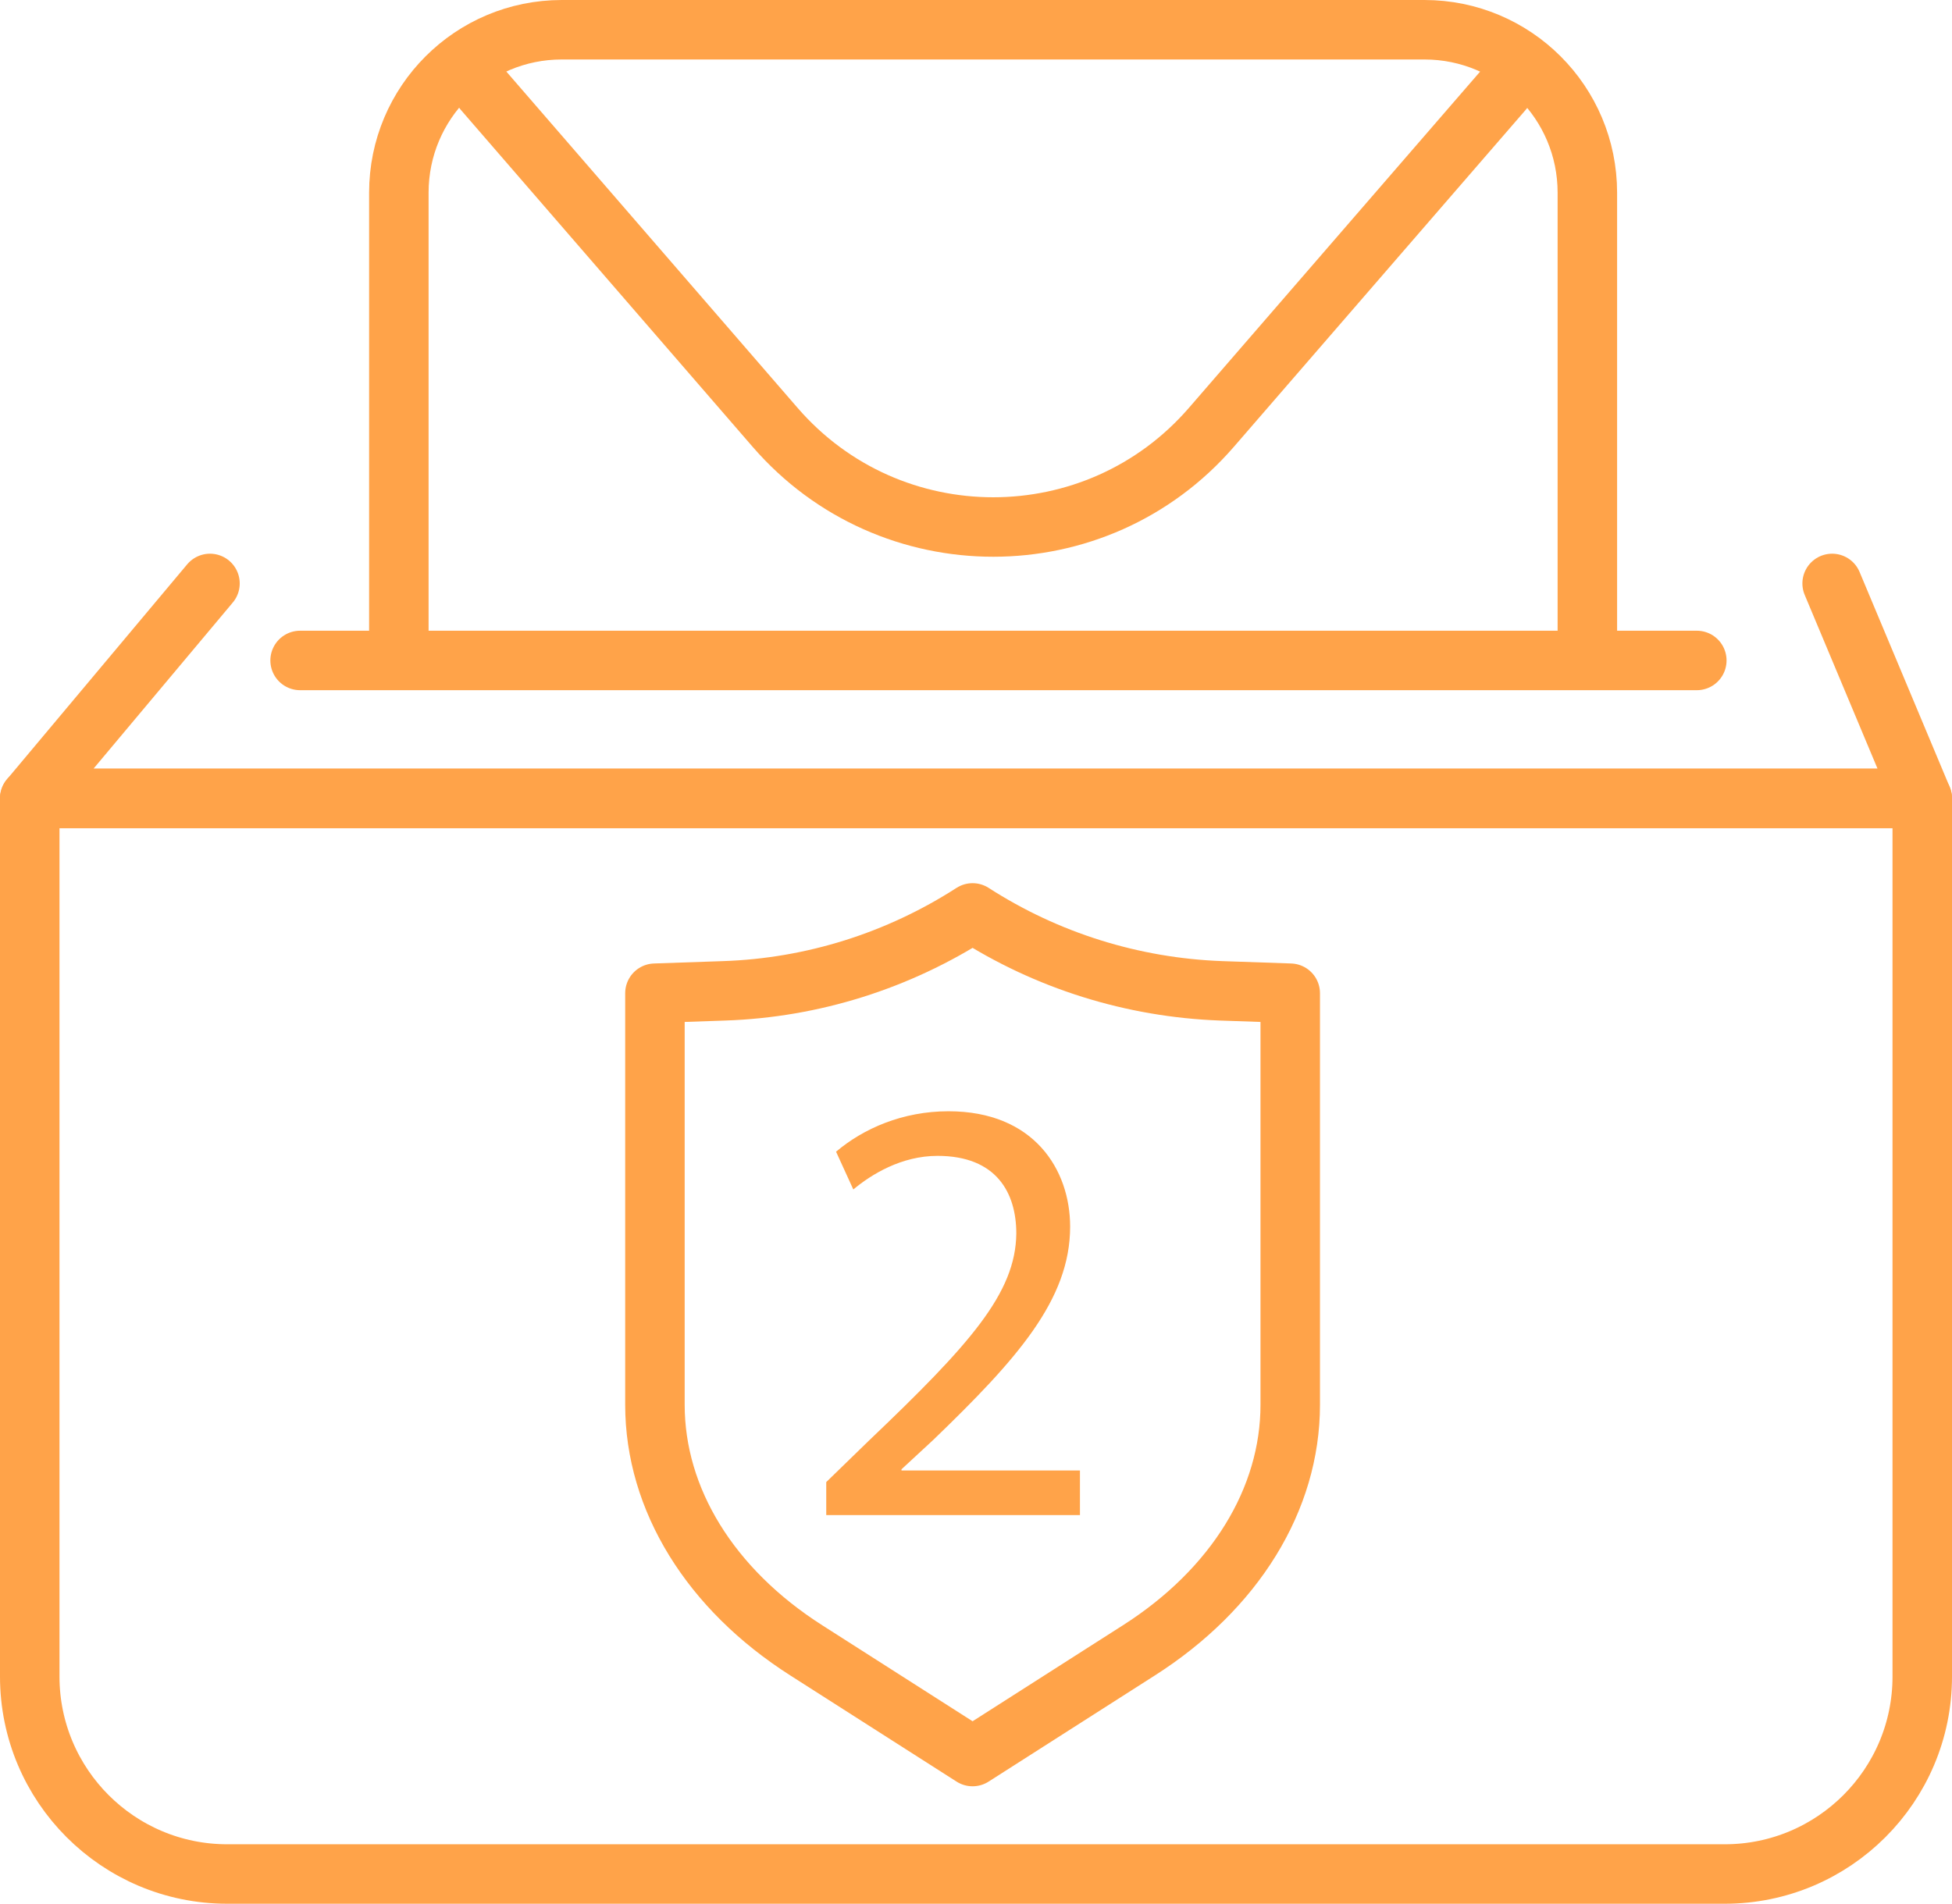
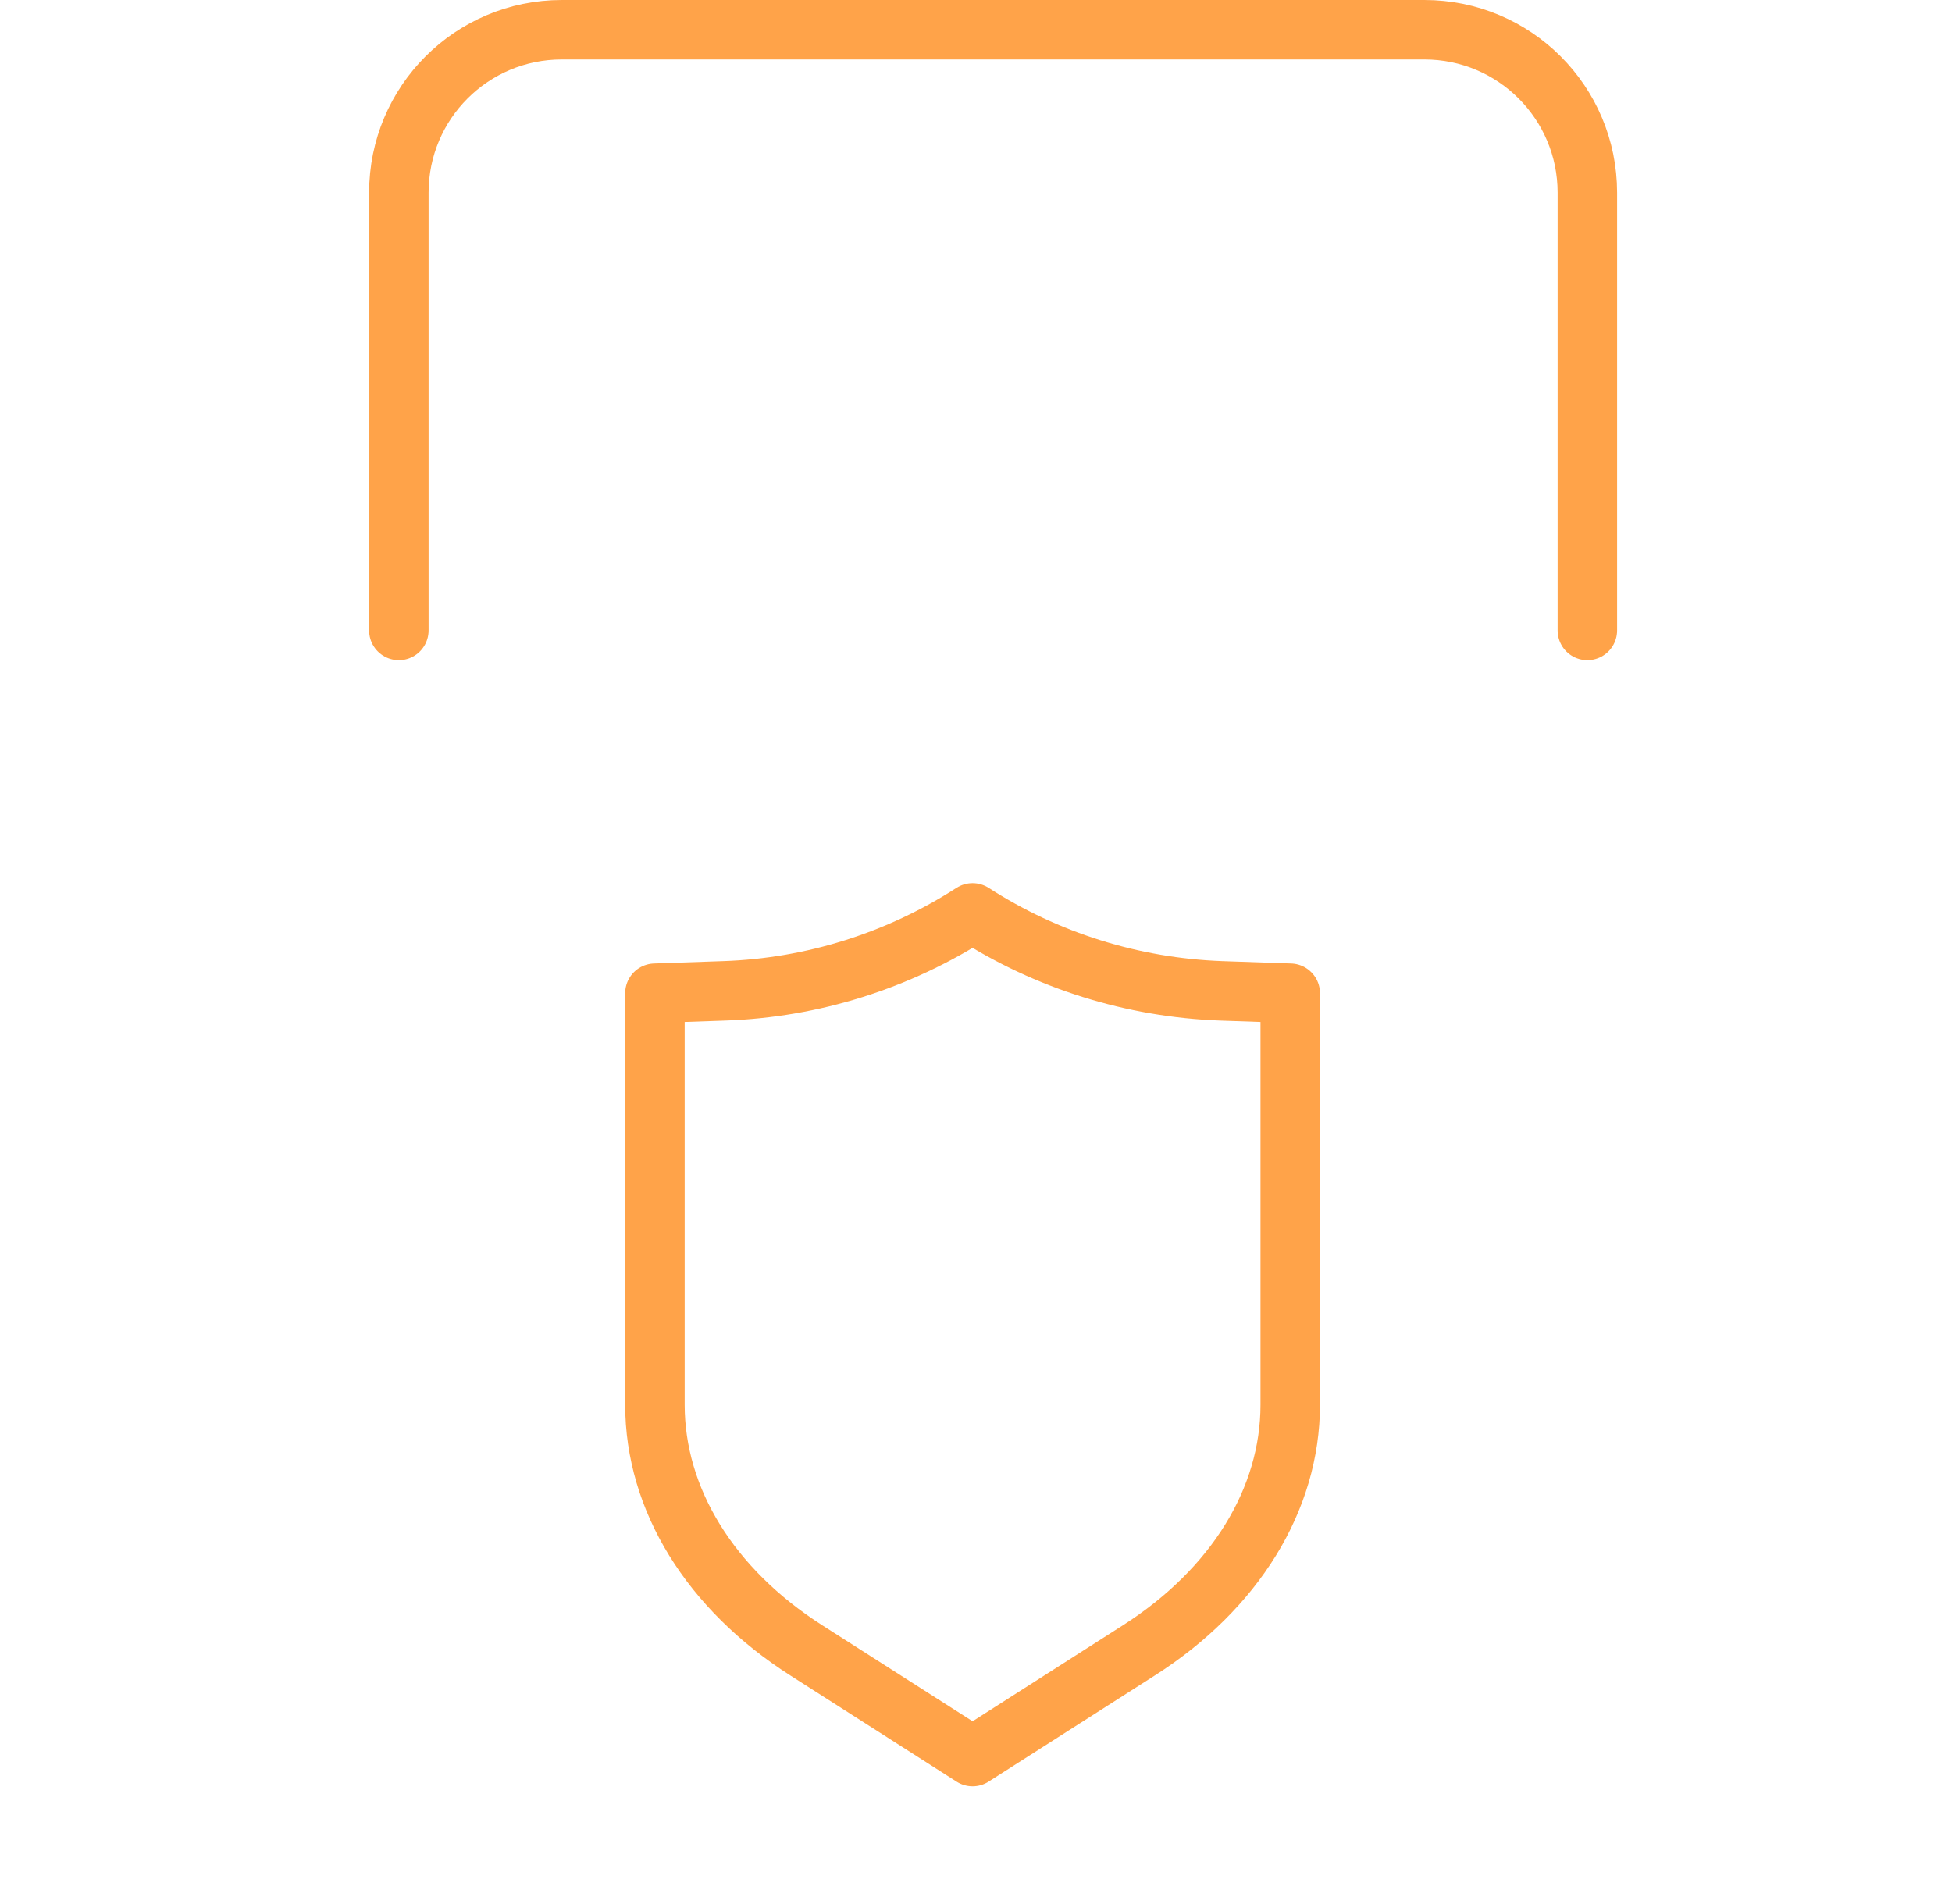
<svg xmlns="http://www.w3.org/2000/svg" id="Capa_1" viewBox="0 0 65.63 64.02">
  <defs>
    <style>.cls-1{fill:#ffa349;stroke-width:0px;}.cls-2{fill:none;stroke:#ffa349;stroke-linecap:round;stroke-linejoin:round;stroke-width:2px;}</style>
  </defs>
  <path class="cls-2" d="m53.37,21.2V6.48c0-3.03-2.45-5.48-5.48-5.48h-29c-3.03,0-5.48,2.45-5.48,5.48v14.72" />
-   <path class="cls-2" d="m50.54,3.04l-9.81,11.33c-3.87,4.47-10.8,4.47-14.67,0L16.25,3.04" />
-   <path class="cls-2" d="m1,26.85h63.63v29.53c0,3.67-2.98,6.64-6.64,6.64H7.64c-3.67,0-6.64-2.98-6.64-6.64v-29.53h0Z" />
-   <polyline class="cls-2" points="7.06 19.62 1 26.85 64.63 26.85 61.6 19.62" />
-   <path class="cls-1" d="m27.78,50.95v-1.11l1.42-1.38c3.41-3.25,4.95-4.97,4.97-6.98,0-1.36-.66-2.61-2.65-2.61-1.21,0-2.22.62-2.83,1.13l-.58-1.27c.92-.78,2.24-1.36,3.78-1.36,2.88,0,4.09,1.97,4.09,3.88,0,2.46-1.79,4.46-4.6,7.17l-1.07.99v.04h6v1.5h-8.52Z" />
-   <line class="cls-2" x1="10.09" y1="22.21" x2="57.05" y2="22.21" />
  <path class="cls-2" d="m32.7,30.7h0c-2.5,1.61-5.38,2.52-8.35,2.62l-2.33.08v13.84c0,3.18,1.86,6.2,5.09,8.26l5.59,3.57,5.59-3.57c3.23-2.06,5.09-5.08,5.09-8.26v-13.84s-2.33-.08-2.33-.08c-2.97-.11-5.85-1.01-8.35-2.62Z" />
</svg>